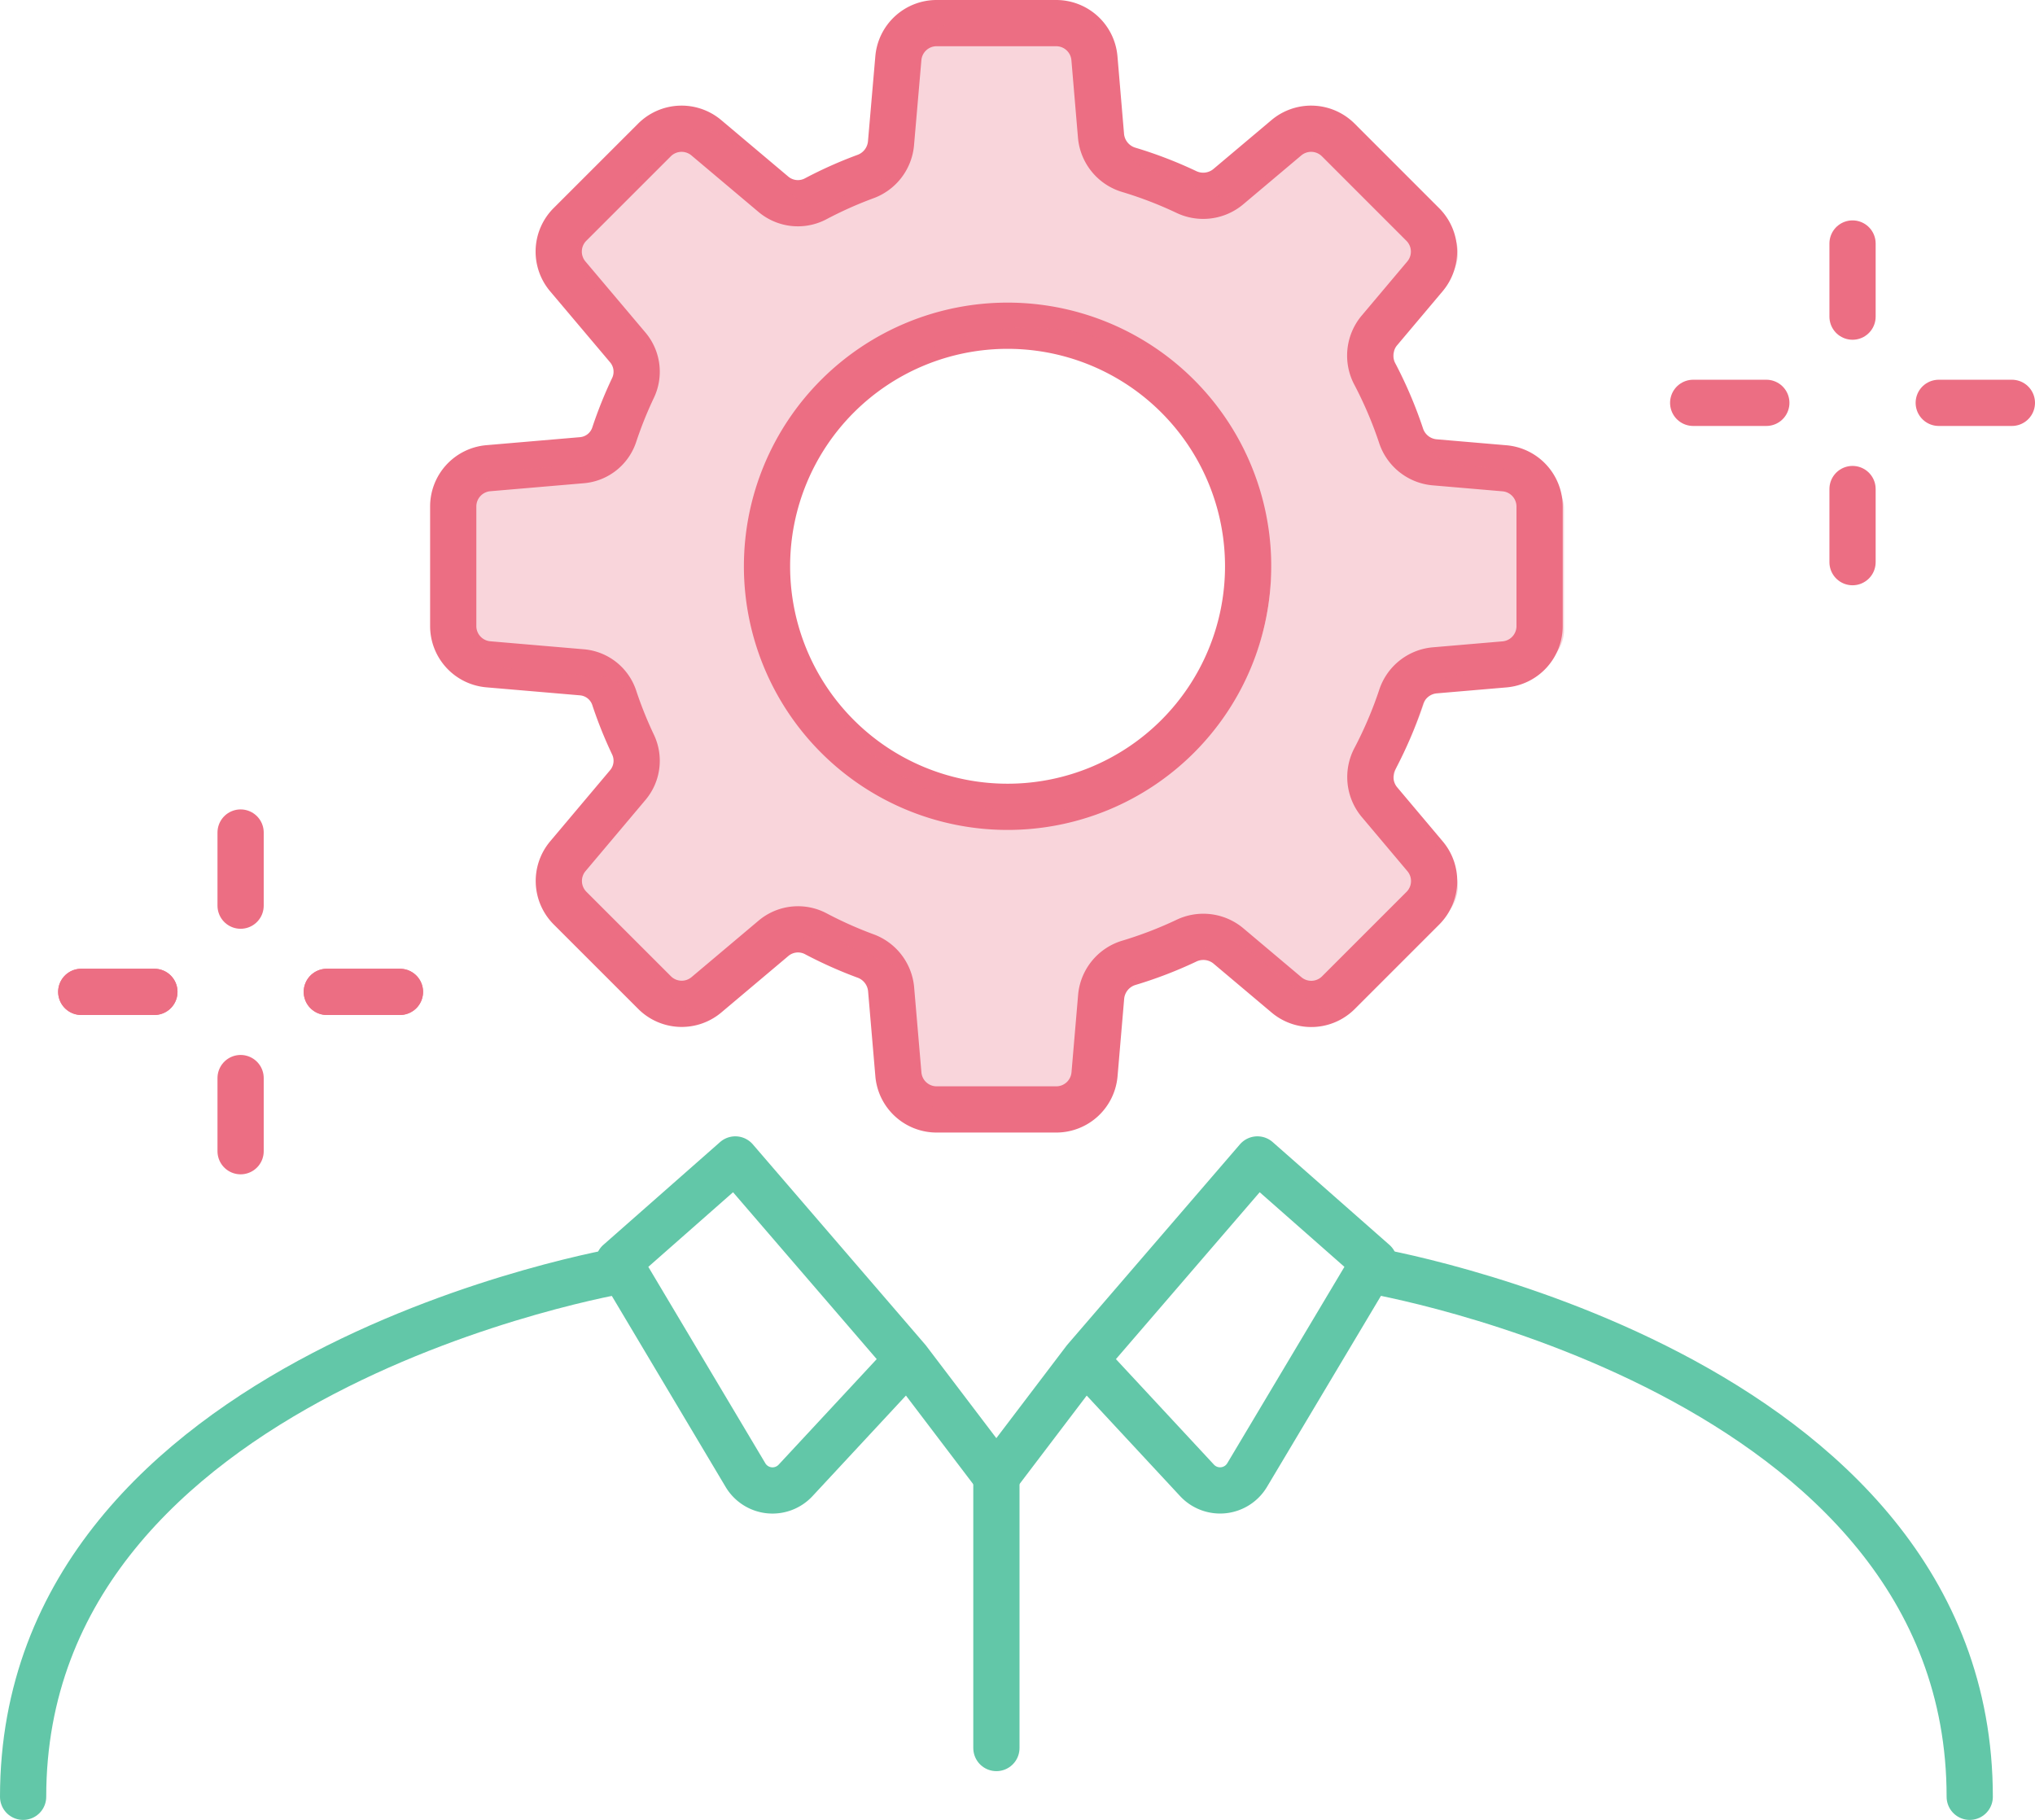
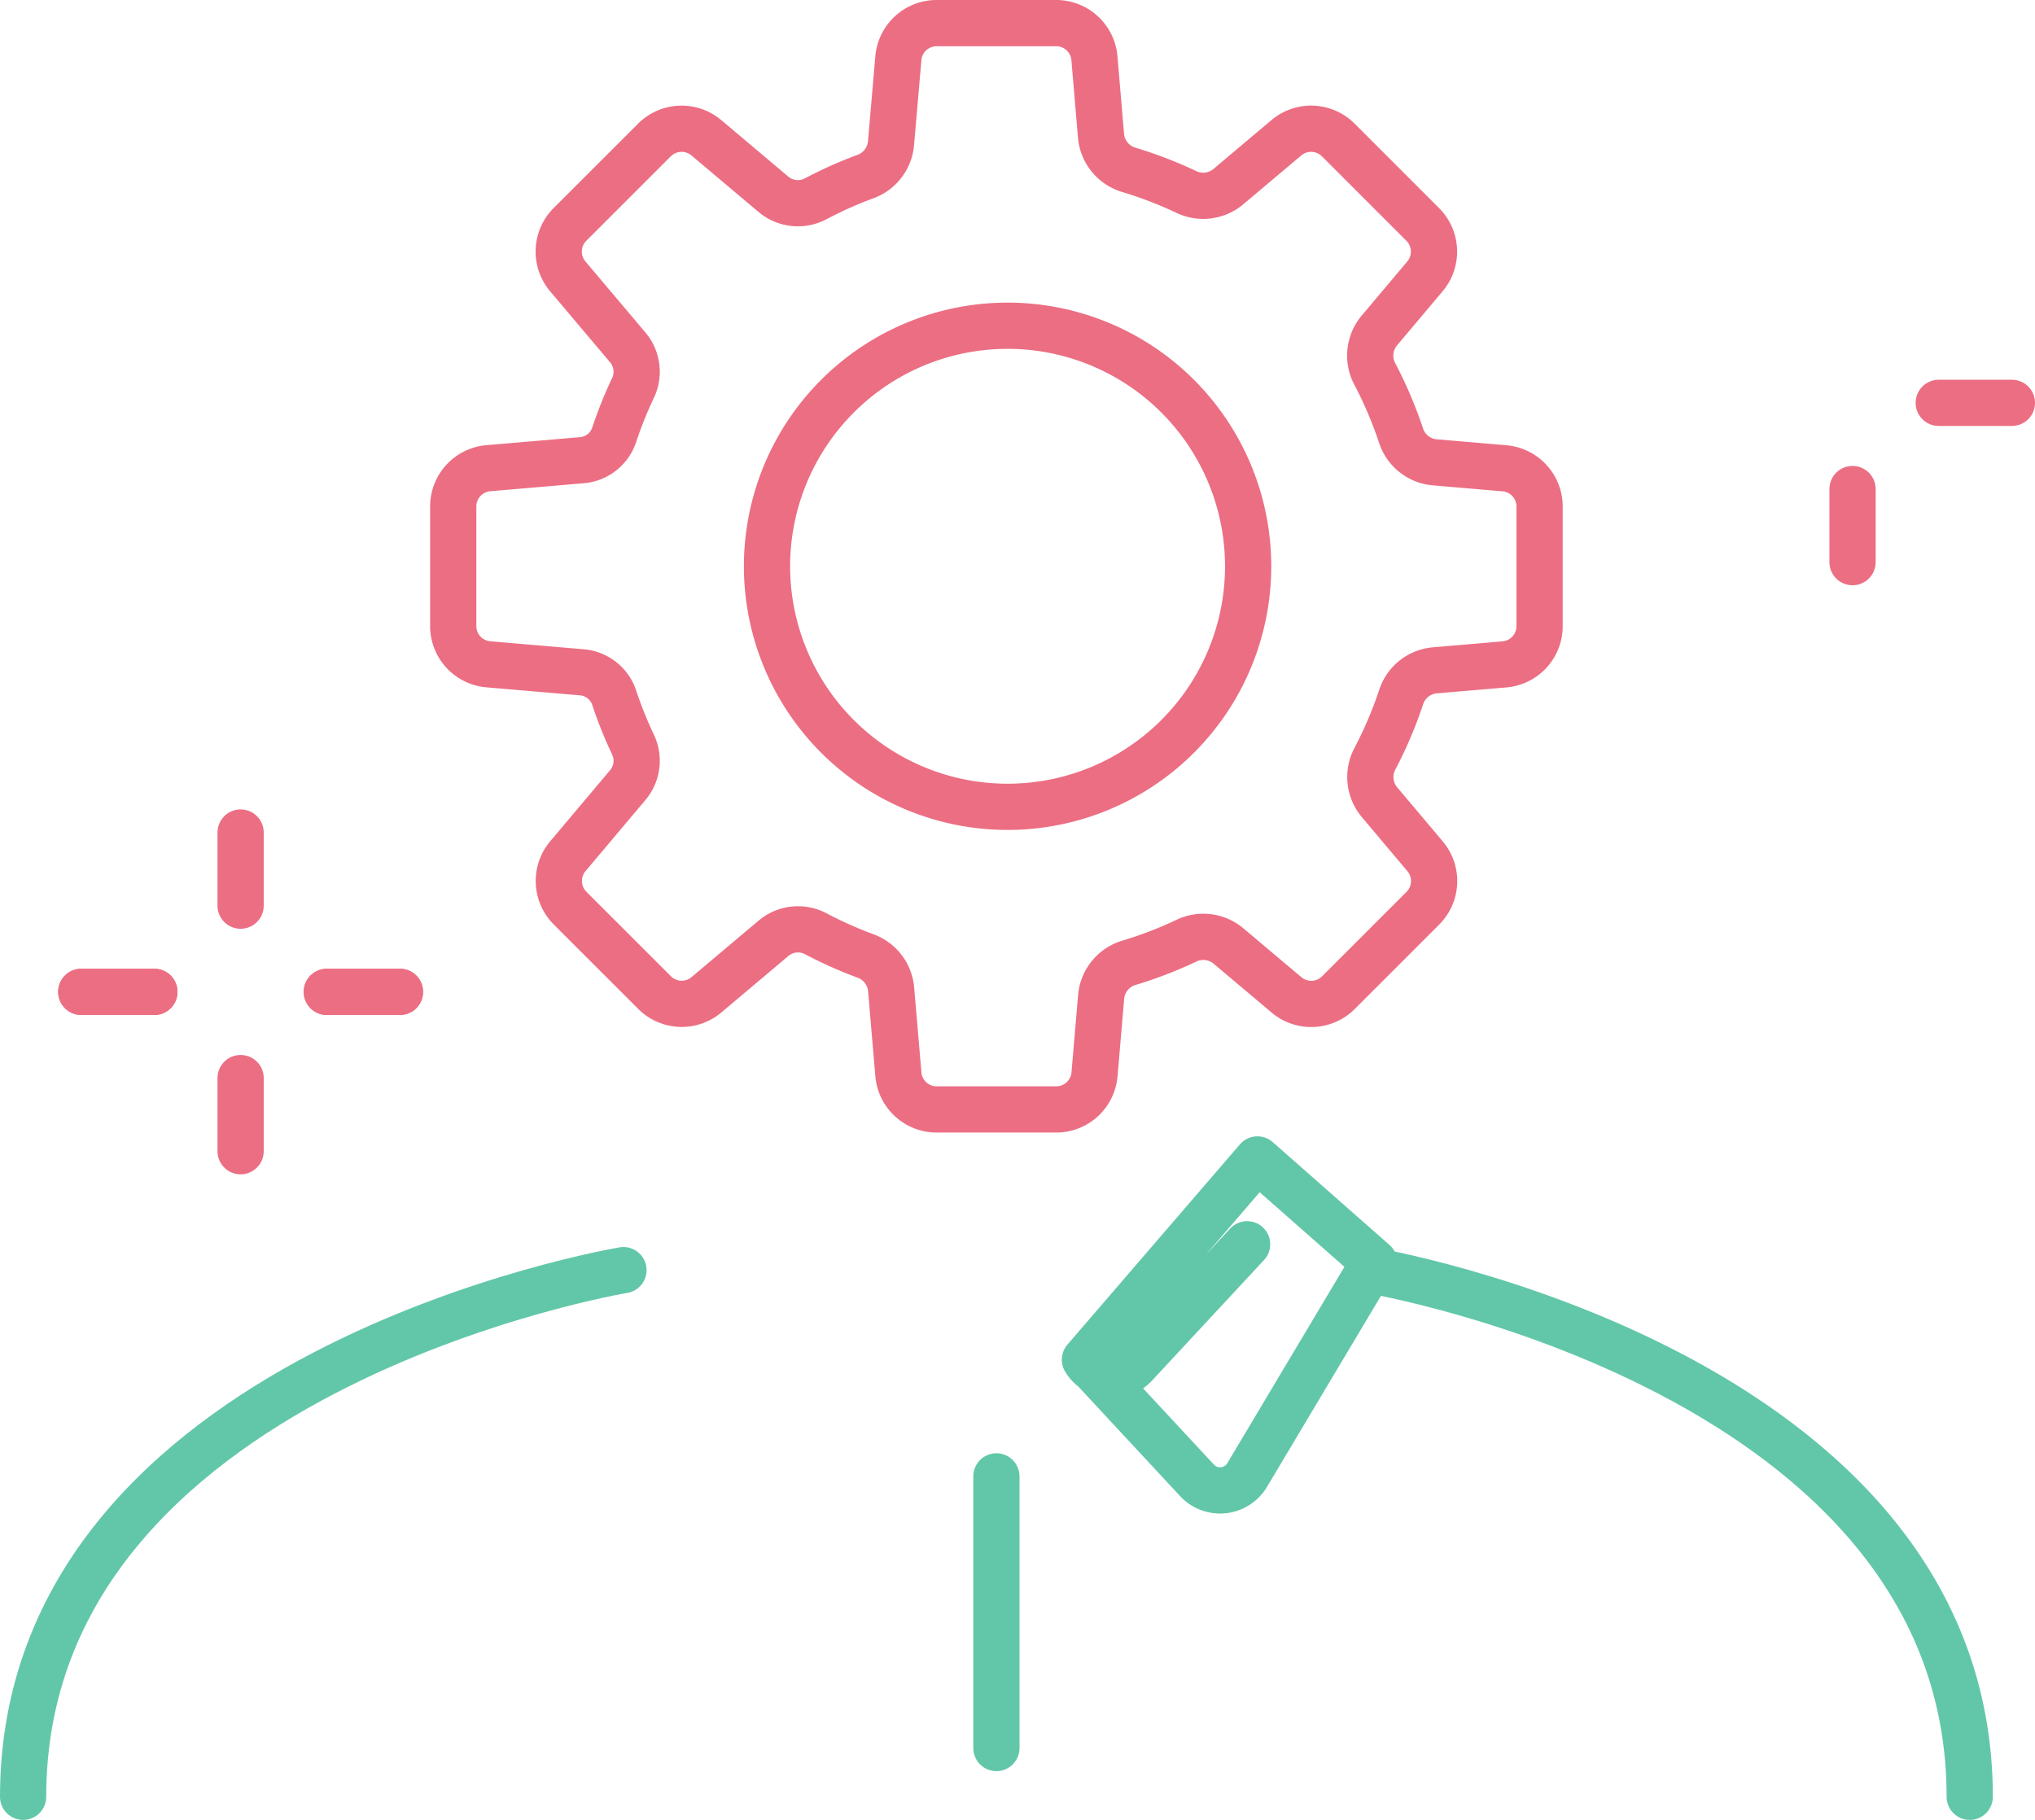
<svg xmlns="http://www.w3.org/2000/svg" width="93.595" height="83.707" viewBox="0 0 93.595 83.707">
  <defs>
    <clipPath id="clip-path">
      <rect id="長方形_34534" data-name="長方形 34534" width="50.286" height="50.286" fill="none" />
    </clipPath>
  </defs>
  <g id="problems_icon03" transform="translate(-688.324 -1300.849)">
    <g id="グループ_107826" data-name="グループ 107826" transform="translate(688.525 1301.05)">
      <g id="グループ_107832" data-name="グループ 107832">
        <path id="パス_2432" data-name="パス 2432" d="M75.432,28.795V23.3a1.767,1.767,0,0,0-1.616-1.76l-3.229-.276a1.791,1.791,0,0,1-1.533-1.245,19.139,19.139,0,0,0-1.192-2.8,1.8,1.8,0,0,1,.186-2l2.111-2.506a1.766,1.766,0,0,0-.1-2.387L66.172,6.438a1.767,1.767,0,0,0-2.387-.1L61.1,8.6a1.8,1.8,0,0,1-1.938.22,18.854,18.854,0,0,0-2.6-1,1.8,1.8,0,0,1-1.3-1.552L54.958,2.68A1.767,1.767,0,0,0,53.2,1.064H47.7a1.766,1.766,0,0,0-1.76,1.616L45.6,6.609a1.8,1.8,0,0,1-1.2,1.523,18.921,18.921,0,0,0-2.239,1,1.749,1.749,0,0,1-1.952-.182l-3.1-2.612a1.766,1.766,0,0,0-2.386.1l-3.888,3.887a1.767,1.767,0,0,0-.1,2.387L33.511,16a1.732,1.732,0,0,1,.214,1.866,18.954,18.954,0,0,0-.845,2.106,1.718,1.718,0,0,1-1.472,1.194l-4.325.37a1.767,1.767,0,0,0-1.616,1.76v5.5a1.766,1.766,0,0,0,1.616,1.76l4.325.37a1.719,1.719,0,0,1,1.472,1.194,18.892,18.892,0,0,0,.845,2.106,1.732,1.732,0,0,1-.214,1.866l-2.771,3.29a1.767,1.767,0,0,0,.1,2.387l3.888,3.887a1.765,1.765,0,0,0,2.386.1l3.1-2.612a1.75,1.75,0,0,1,1.952-.182,19.059,19.059,0,0,0,2.239,1,1.8,1.8,0,0,1,1.2,1.522l.336,3.93a1.766,1.766,0,0,0,1.76,1.616h5.5a1.768,1.768,0,0,0,1.761-1.616l.306-3.584a1.8,1.8,0,0,1,1.3-1.552,18.854,18.854,0,0,0,2.6-1,1.8,1.8,0,0,1,1.938.22l2.685,2.262a1.766,1.766,0,0,0,2.387-.1l3.887-3.887a1.766,1.766,0,0,0,.1-2.387l-2.111-2.506a1.8,1.8,0,0,1-.186-2,19.149,19.149,0,0,0,1.192-2.8,1.791,1.791,0,0,1,1.533-1.245l3.229-.276A1.766,1.766,0,0,0,75.432,28.795Z" transform="translate(-4.823 -0.202)" fill="none" stroke="#ec6e83" stroke-linecap="round" stroke-linejoin="round" stroke-width="2.126" />
        <path id="パス_2433" data-name="パス 2433" d="M65.4,29.3A11.064,11.064,0,1,1,54.338,18.234,11.064,11.064,0,0,1,65.4,29.3Z" transform="translate(-8.196 -3.453)" fill="none" stroke="#ec6e83" stroke-linecap="round" stroke-linejoin="round" stroke-width="2.126" />
        <path id="パス_2434" data-name="パス 2434" d="M28.675,71.822S1.063,76.422,1.063,96.046" transform="translate(-0.201 -13.603)" fill="none" stroke="#62c7a8" stroke-linecap="round" stroke-linejoin="round" stroke-width="2.126" />
-         <path id="パス_2435" data-name="パス 2435" d="M56.3,74.752l5.158,5.553a1.448,1.448,0,0,0,2.3-.244L69.6,70.267l-5.367-4.726L56.3,74.752l-4.075,5.366-4.075-5.366-7.93-9.211-5.366,4.726,5.835,9.795a1.447,1.447,0,0,0,2.3.244l5.159-5.553" transform="translate(-6.602 -12.413)" fill="none" stroke="#62c7a8" stroke-linecap="round" stroke-linejoin="round" stroke-width="2.126" />
+         <path id="パス_2435" data-name="パス 2435" d="M56.3,74.752l5.158,5.553a1.448,1.448,0,0,0,2.3-.244L69.6,70.267l-5.367-4.726L56.3,74.752a1.447,1.447,0,0,0,2.3.244l5.159-5.553" transform="translate(-6.602 -12.413)" fill="none" stroke="#62c7a8" stroke-linecap="round" stroke-linejoin="round" stroke-width="2.126" />
        <path id="パス_2436" data-name="パス 2436" d="M77.448,71.822s27.612,4.6,27.612,24.224" transform="translate(-14.668 -13.603)" fill="none" stroke="#62c7a8" stroke-linecap="round" stroke-linejoin="round" stroke-width="2.126" />
        <line id="線_1058" data-name="線 1058" y1="12.495" transform="translate(45.626 67.705)" fill="none" stroke="#62c7a8" stroke-linecap="round" stroke-linejoin="round" stroke-width="2.126" />
        <line id="線_1063" data-name="線 1063" x1="3.364" transform="translate(88.967 18.328)" fill="none" stroke="#ec6e83" stroke-linecap="round" stroke-linejoin="round" stroke-width="2.126" />
-         <line id="線_1064" data-name="線 1064" x1="3.364" transform="translate(77.673 18.328)" fill="none" stroke="#ec6e83" stroke-linecap="round" stroke-linejoin="round" stroke-width="2.126" />
-         <line id="線_1065" data-name="線 1065" y2="3.364" transform="translate(85.002 10.999)" fill="none" stroke="#ec6e83" stroke-linecap="round" stroke-linejoin="round" stroke-width="2.126" />
        <line id="線_1066" data-name="線 1066" y2="3.364" transform="translate(85.002 22.292)" fill="none" stroke="#ec6e83" stroke-linecap="round" stroke-linejoin="round" stroke-width="2.126" />
-         <line id="線_1067" data-name="線 1067" x1="3.364" transform="translate(14.83 45.42)" fill="none" stroke="#62c7a8" stroke-linecap="round" stroke-linejoin="round" stroke-width="1" />
        <line id="線_1068" data-name="線 1068" x1="3.364" transform="translate(3.536 45.42)" fill="none" stroke="#62c7a8" stroke-linecap="round" stroke-linejoin="round" stroke-width="1" />
        <line id="線_1069" data-name="線 1069" x1="3.364" transform="translate(14.83 45.42)" fill="none" stroke="#62c7a8" stroke-linecap="round" stroke-linejoin="round" stroke-width="1" />
        <line id="線_1070" data-name="線 1070" x1="3.364" transform="translate(3.536 45.42)" fill="none" stroke="#62c7a8" stroke-linecap="round" stroke-linejoin="round" stroke-width="1" />
        <line id="線_1071" data-name="線 1071" y2="3.364" transform="translate(10.865 38.091)" fill="none" stroke="#62c7a8" stroke-linecap="round" stroke-linejoin="round" stroke-width="1" />
-         <line id="線_1072" data-name="線 1072" y2="3.364" transform="translate(10.865 49.385)" fill="none" stroke="#62c7a8" stroke-linecap="round" stroke-linejoin="round" stroke-width="1" />
        <line id="線_1073" data-name="線 1073" x1="3.364" transform="translate(14.83 45.42)" fill="none" stroke="#ec6e83" stroke-linecap="round" stroke-linejoin="round" stroke-width="2.126" />
        <line id="線_1074" data-name="線 1074" x1="3.364" transform="translate(3.536 45.42)" fill="none" stroke="#ec6e83" stroke-linecap="round" stroke-linejoin="round" stroke-width="2.126" />
        <line id="線_1075" data-name="線 1075" x1="3.364" transform="translate(14.83 45.42)" fill="none" stroke="#ec6e83" stroke-linecap="round" stroke-linejoin="round" stroke-width="2.126" />
        <line id="線_1076" data-name="線 1076" x1="3.364" transform="translate(3.536 45.42)" fill="none" stroke="#ec6e83" stroke-linecap="round" stroke-linejoin="round" stroke-width="2.126" />
        <line id="線_1077" data-name="線 1077" y2="3.364" transform="translate(10.865 38.091)" fill="none" stroke="#ec6e83" stroke-linecap="round" stroke-linejoin="round" stroke-width="2.126" />
        <line id="線_1078" data-name="線 1078" y2="3.364" transform="translate(10.865 49.385)" fill="none" stroke="#ec6e83" stroke-linecap="round" stroke-linejoin="round" stroke-width="2.126" />
      </g>
    </g>
    <g id="グループ_107835" data-name="グループ 107835" transform="translate(709.979 1301.913)" opacity="0.29">
      <g id="グループ_107834" data-name="グループ 107834" transform="translate(0 0)" clip-path="url(#clip-path)">
-         <path id="パス_2456" data-name="パス 2456" d="M48.66,20.6l-3.249-.277a1.8,1.8,0,0,1-1.543-1.253,19.262,19.262,0,0,0-1.2-2.818,1.808,1.808,0,0,1,.188-2.013l2.125-2.522a1.777,1.777,0,0,0-.1-2.4L40.965,5.408a1.776,1.776,0,0,0-2.4-.1l-2.7,2.276a1.808,1.808,0,0,1-1.951.221,19.08,19.08,0,0,0-2.616-1.008,1.808,1.808,0,0,1-1.306-1.561l-.308-3.607A1.778,1.778,0,0,0,27.909,0H22.377a1.777,1.777,0,0,0-1.771,1.627l-.339,3.954a1.813,1.813,0,0,1-1.207,1.533,18.915,18.915,0,0,0-2.253,1,1.762,1.762,0,0,1-1.964-.184l-3.12-2.628a1.777,1.777,0,0,0-2.4.1L5.408,9.321a1.777,1.777,0,0,0-.1,2.4L8.1,15.034a1.743,1.743,0,0,1,.215,1.878,19.139,19.139,0,0,0-.85,2.119,1.729,1.729,0,0,1-1.482,1.2L1.627,20.6A1.778,1.778,0,0,0,0,22.377v5.532A1.777,1.777,0,0,0,1.627,29.68l4.352.372a1.73,1.73,0,0,1,1.482,1.2,19.139,19.139,0,0,0,.85,2.119A1.741,1.741,0,0,1,8.1,35.251L5.306,38.563a1.777,1.777,0,0,0,.1,2.4l3.913,3.913a1.778,1.778,0,0,0,2.4.1l3.12-2.629a1.761,1.761,0,0,1,1.964-.184,18.916,18.916,0,0,0,2.253,1A1.811,1.811,0,0,1,20.267,44.7l.339,3.954a1.777,1.777,0,0,0,1.771,1.627h5.532a1.778,1.778,0,0,0,1.772-1.627l.308-3.607a1.808,1.808,0,0,1,1.306-1.561,19.08,19.08,0,0,0,2.616-1.008,1.808,1.808,0,0,1,1.951.221l2.7,2.276a1.777,1.777,0,0,0,2.4-.1l3.913-3.913a1.777,1.777,0,0,0,.1-2.4l-2.125-2.522a1.808,1.808,0,0,1-.188-2.013,19.262,19.262,0,0,0,1.2-2.818,1.8,1.8,0,0,1,1.543-1.253l3.249-.278a1.777,1.777,0,0,0,1.626-1.771V22.377A1.778,1.778,0,0,0,48.66,20.6m-23,15.673A11.135,11.135,0,1,1,36.8,25.142,11.135,11.135,0,0,1,25.662,36.277" transform="translate(0 0)" fill="#ec6e83" />
-       </g>
+         </g>
    </g>
  </g>
</svg>